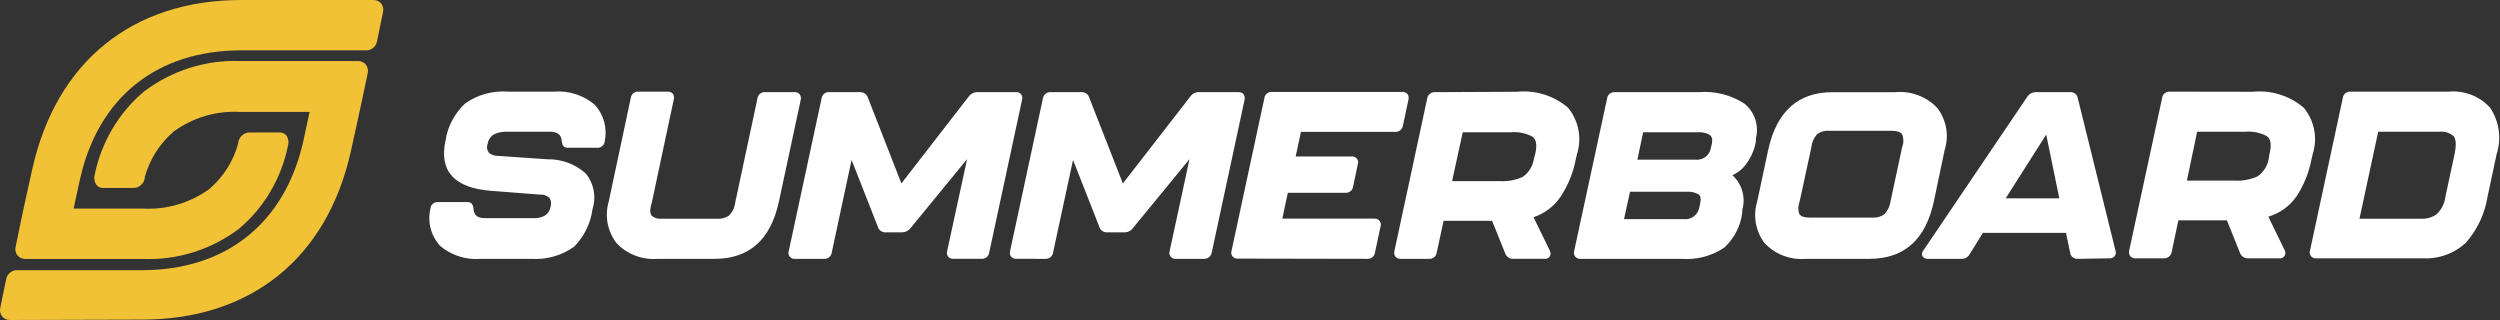
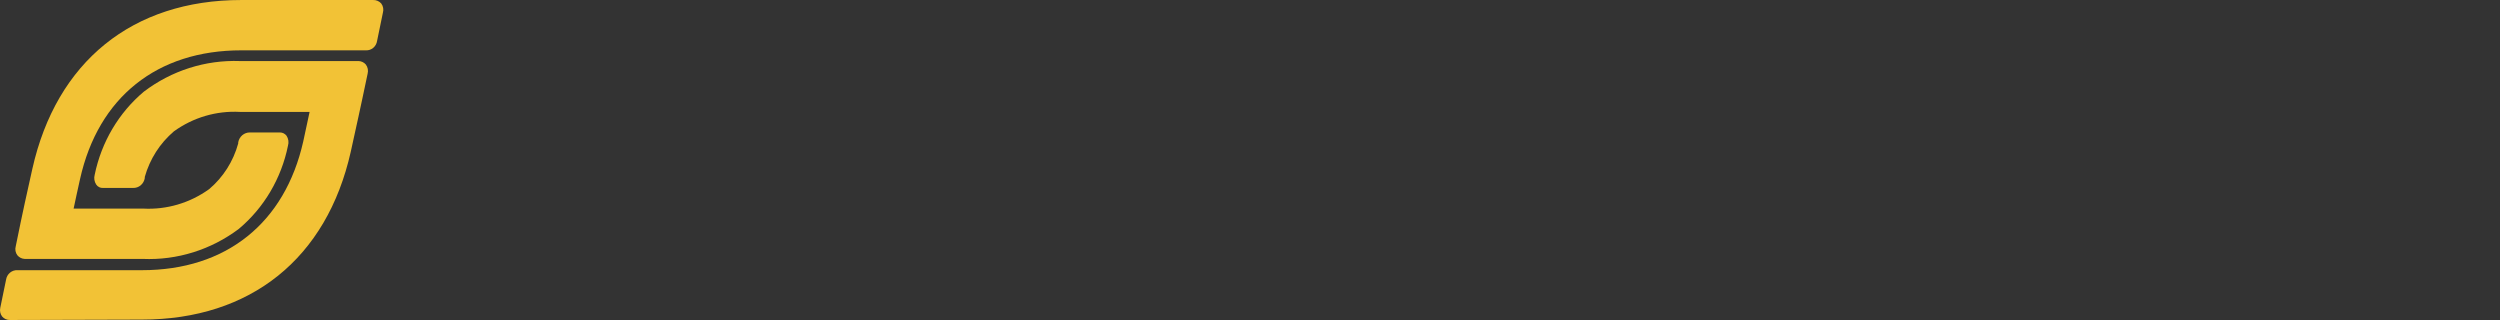
<svg xmlns="http://www.w3.org/2000/svg" fill="none" height="48" viewBox="0 0 375 48" width="375">
  <rect x="0" y="0" width="375" height="48" fill="#333333" stroke="none" />
-   <path d="m356.73 19.761h9.224c.375-.038.754.002 1.113.115.358.113.689.299.972.544.374.446.433 1.358.138 2.735l-1.357 6.304c-.109 1.026-.583 1.982-1.338 2.696-.678.467-1.494.699-2.32.659h-9.244zm6.628 18.989c1.18.07 2.361-.097 3.474-.49 1.112-.393 2.131-1.005 2.997-1.799 1.751-1.964 2.897-4.379 3.304-6.963l1.357-6.362c.372-1.154.481-2.376.317-3.576-.163-1.201-.594-2.351-1.261-3.368-.77-.863-1.736-1.535-2.82-1.959s-2.254-.591-3.415-.485h-14.711c-.284-.027-.568.058-.789.236s-.361.435-.391.715l-4.917 22.868c-.052.143-.065.297-.039.447s.09.291.186.409c.097.118.223.211.365.268.143.057.299.077.452.059zm-23.031-15.013c-.084.541-.278 1.06-.568 1.526s-.672.871-1.123 1.19c-1.07.489-2.246.709-3.422.64h-7.179l1.534-7.332h7.179c1.136-.098 2.277.131 3.284.659.61.446.728 1.358.374 2.735zm-14.829-9.989c-.284-.027-.568.058-.789.236s-.362.435-.391.715l-4.937 22.868c-.04.145-.046.297-.019.444s.087.287.176.409c.101.117.229.207.372.265.144.057.3.08.454.065h4.19c.287.017.57-.073.792-.253.223-.18.368-.436.407-.717l1.003-4.733h7.277l1.967 4.888c.086.248.251.462.471.609.22.147.483.219.749.205h4.641c.157.02.316-.002.462-.063.145-.061.271-.16.364-.286.078-.136.119-.29.119-.446 0-.156-.041-.31-.119-.446l-2.438-5.004c1.72-.509 3.212-1.584 4.228-3.045 1.123-1.716 1.892-3.634 2.262-5.644l.157-.659c.384-1.18.464-2.436.234-3.655-.23-1.219-.763-2.362-1.552-3.327-1.043-.897-2.262-1.574-3.582-1.988-1.319-.414-2.711-.556-4.088-.417zm-18.567 6.439 1.967 9.562h-8.044zm9.441 18.562c.153.021.308.002.451-.056s.269-.15.364-.27c.096-.12.158-.262.18-.412.023-.15.005-.304-.051-.446l-5.645-22.829c-.039-.273-.184-.52-.404-.69-.22-.17-.498-.249-.776-.222h-5.094c-.257-.005-.511.055-.738.174s-.42.293-.56.505l-15.577 23.043c-.113.117-.188.264-.216.422-.028.159-.007.322.059.47.095.136.226.244.378.312.153.068.321.095.487.076h4.937c.263.016.526-.044.756-.171.23-.127.418-.317.542-.547l1.967-3.181h12.469l.61 2.929c.025.276.158.532.371.713.213.181.489.273.77.257zm-46.436-6.537c-.244-.624-.244-1.315 0-1.94l1.77-8.185c.067-.719.363-1.397.846-1.94.499-.393 1.134-.581 1.77-.524h9.441c.806 0 1.337.174 1.553.524.252.623.252 1.317 0 1.94l-1.75 8.185c-.101.688-.41 1.33-.885 1.843-.504.384-1.135.571-1.77.524h-9.441c-.806 0-1.298-.155-1.534-.504zm10.463 6.614c5.232 0 8.438-2.871 9.677-8.612l1.632-7.758c.329-1.053.401-2.168.21-3.253-.192-1.085-.641-2.111-1.311-2.992-.791-.845-1.768-1.5-2.855-1.913-1.088-.414-2.258-.575-3.419-.473h-9.441c-5.172 0-8.378 2.871-9.657 8.631l-1.652 7.758c-.323 1.049-.394 2.159-.207 3.24.188 1.081.63 2.104 1.289 2.987.779.839 1.742 1.49 2.816 1.904 1.074.414 2.231.579 3.379.482zm-35.893-10.067h8.555c.572-.03 1.143.09 1.652.349.374.213.472.679.315 1.397l-.138.64c-.096.534-.397 1.011-.84 1.332-.443.321-.994.462-1.54.394h-8.909zm1.966-8.922h8.3c.569-.03 1.134.098 1.633.368.393.233.511.679.373 1.377l-.157.64c-.087.534-.383 1.014-.824 1.337s-.992.462-1.536.39h-8.654zm5.743 18.989c2.277.18 4.547-.415 6.432-1.688 1.501-1.382 2.455-3.245 2.694-5.256v-.388c.264-.919.267-1.893.006-2.813-.26-.92-.772-1.752-1.481-2.404.927-.411 1.708-1.087 2.242-1.94.658-.948 1.095-2.027 1.279-3.162v-.427c.239-.937.205-1.922-.097-2.842-.303-.919-.862-1.736-1.614-2.356-2.022-1.313-4.432-1.921-6.845-1.726h-12.587c-.284-.027-.568.058-.789.236s-.361.435-.391.715l-4.937 22.868c-.04.145-.046.297-.019.444s.088.287.176.409c.101.116.229.207.373.265.143.057.299.08.454.065zm-22.126-15.013c-.078.541-.266 1.06-.553 1.527-.288.467-.668.871-1.119 1.189-1.069.489-2.245.709-3.422.64h-7.179l1.593-7.332h7.179c1.137-.098 2.278.131 3.285.659.609.446.727 1.358.373 2.735zm-14.81-9.989c-.285-.022-.568.064-.791.24-.223.177-.369.431-.408.71l-4.917 22.868c-.04.145-.047.297-.02.444.028.148.088.287.177.409.1.116.228.207.372.265.144.057.3.08.454.065h4.189c.286.022.57-.067.79-.248.22-.181.36-.44.39-.721l1.023-4.733h7.277l1.967 4.888c.085.248.251.462.471.609.22.147.483.219.748.205h4.642c.156.018.315-.005.46-.066.145-.061.271-.159.366-.283.072-.138.11-.291.11-.446 0-.155-.038-.308-.11-.446l-2.439-5.004c1.682-.556 3.123-1.657 4.091-3.123 1.123-1.716 1.892-3.634 2.262-5.644l.157-.659c.379-1.181.456-2.436.226-3.654-.229-1.218-.76-2.361-1.544-3.329-1.043-.897-2.262-1.574-3.582-1.988-1.319-.414-2.711-.556-4.088-.417zm-10.207 25.002c.286.022.569-.067.789-.248.221-.181.361-.44.391-.721l.826-3.879c.051-.143.065-.297.039-.447s-.09-.291-.187-.409c-.096-.119-.222-.211-.365-.268s-.298-.077-.451-.059h-13.767l.826-3.879h8.614c.284.027.568-.058.789-.236s.361-.435.391-.715l.708-3.336c.047-.14.059-.288.035-.434-.024-.145-.083-.283-.172-.4-.101-.117-.229-.207-.373-.265-.143-.057-.299-.08-.453-.065h-8.359l.786-3.685h14.102c.285.022.569-.063.792-.24s.369-.431.408-.71l.826-3.879c.038-.145.044-.296.017-.444s-.087-.287-.174-.409c-.102-.114-.23-.202-.374-.256s-.299-.073-.452-.054h-19.452c-.284-.027-.567.058-.788.236s-.362.435-.392.715l-4.917 22.868c-.051.143-.065.297-.039.447.026.15.09.291.187.409.096.118.222.211.365.268s.298.077.451.059zm-48.285 0c.286.022.57-.067.79-.248.22-.181.36-.44.39-.721l2.99-13.868 3.933 10.008c.069.261.229.49.452.646s.495.23.768.207h2.517c.256.007.51-.048.739-.159.23-.112.429-.277.579-.481l8.477-10.338-2.97 13.771c-.052.143-.065.297-.039.447.026.15.09.291.186.409.097.118.223.211.366.268.142.057.298.077.451.059h4.169c.284.012.562-.08.781-.26.218-.179.36-.433.399-.71l4.917-22.868c.037-.144.043-.294.019-.441-.023-.147-.077-.287-.156-.413-.105-.111-.234-.196-.377-.25s-.297-.074-.449-.061h-5.842c-.257-.012-.512.04-.743.152-.23.112-.428.28-.575.488l-10.128 13.054-5.035-12.84c-.069-.261-.229-.49-.452-.646-.223-.156-.495-.23-.768-.207h-4.563c-.282-.017-.56.071-.779.247-.218.176-.362.427-.401.703l-4.917 22.868c-.042.143-.052.294-.028.442.023.148.08.288.166.411.102.114.23.203.374.26.143.057.298.081.452.069zm-33.199 0c.286.022.569-.067.79-.248.22-.181.36-.44.39-.721l2.97-13.868 3.933 10.008c.069.261.229.49.452.646s.495.23.768.207h2.36c.259.007.515-.048.748-.159s.435-.276.589-.481l8.477-10.338-2.989 13.771c-.043.143-.053.294-.029.442s.081.288.166.411c.103.114.231.203.374.26s.298.081.452.069h4.17c.286.022.569-.067.79-.248.22-.181.36-.44.39-.721l4.917-22.868c.045-.143.057-.295.033-.443s-.082-.289-.171-.411c-.101-.114-.23-.202-.374-.257-.144-.054-.299-.073-.452-.054h-5.684c-.259-.01-.517.043-.75.154-.233.112-.435.279-.587.486l-10.109 13.054-5.016-12.84c-.076-.261-.24-.488-.466-.643-.225-.155-.498-.23-.773-.21h-4.543c-.284-.027-.568.058-.789.236s-.361.435-.391.715l-4.917 22.868c-.052.143-.065.297-.039.447.026.15.09.291.186.409.097.118.223.211.366.268.142.057.298.077.451.059zm-16.403 0c5.212 0 8.418-2.871 9.657-8.612l3.265-15.226c.038-.145.044-.296.017-.444s-.087-.287-.175-.409c-.101-.114-.23-.202-.374-.257-.144-.054-.299-.073-.452-.054h-4.327c-.284-.027-.567.058-.788.236s-.362.435-.392.715l-3.343 15.653c-.081.738-.422 1.425-.964 1.94-.503.319-1.094.475-1.691.446h-8.379c-.264.028-.53.002-.784-.074-.254-.077-.489-.203-.691-.372-.275-.31-.315-.95 0-1.94l3.304-15.517c.041-.144.051-.294.027-.442s-.08-.288-.164-.412c-.105-.111-.234-.196-.377-.25s-.297-.074-.449-.061h-4.308c-.284-.027-.568.058-.788.236s-.362.435-.392.715l-3.304 15.517c-.311 1.054-.37 2.165-.172 3.245.198 1.08.647 2.101 1.313 2.981.783.839 1.75 1.49 2.827 1.904 1.077.413 2.236.578 3.388.482zm-27.535 0c2.307.162 4.598-.484 6.471-1.823 1.504-1.529 2.469-3.494 2.753-5.606.291-.904.353-1.864.182-2.797s-.571-1.811-1.165-2.556c-1.581-1.428-3.659-2.199-5.802-2.153l-7.297-.504c-.536.028-1.063-.145-1.475-.485-.137-.189-.225-.408-.255-.638s-.004-.464.078-.681c.083-.532.372-1.012.806-1.338.579-.33 1.239-.497 1.908-.485h6.667c1.082 0 1.652.446 1.731 1.319.079.873.374 1.086 1.003 1.086h4.268c.144.016.29.003.429-.039.139-.042.268-.111.378-.204s.201-.207.265-.335c.064-.128.101-.268.108-.411.21-.968.181-1.971-.082-2.926-.263-.955-.755-1.834-1.432-2.563-.837-.703-1.806-1.236-2.853-1.569-1.046-.333-2.149-.459-3.244-.371h-6.825c-2.307-.183-4.605.442-6.49 1.765-1.582 1.481-2.62 3.44-2.95 5.567-.983 4.59 1.292 7.105 6.825 7.545l7.277.562c.534-.037 1.062.129 1.475.466.133.202.218.43.249.669.031.238.006.481-.072.709-.041.261-.135.51-.277.734-.142.223-.329.416-.549.566-.558.304-1.194.439-1.829.388h-7.218c-1.042 0-1.613-.427-1.672-1.3s-.393-1.106-1.003-1.106h-4.287c-.144-.016-.29-.003-.429.039-.139.042-.268.111-.378.204s-.201.207-.265.335c-.064.128-.101.268-.108.411-.234.978-.224 1.997.03 2.97s.743 1.871 1.426 2.616c.829.703 1.792 1.236 2.832 1.569 1.04.333 2.136.459 3.226.371z" fill="#fff" />
  <g fill="#f2c236">
    <path d="m1.527 47.998c-.229.012-.458-.03-.668-.123-.211-.093-.398-.234-.548-.413-.136-.181-.231-.391-.277-.614-.047-.224-.044-.455.007-.677l.868-4.212c.062-.419.275-.799.597-1.065.322-.265.729-.396 1.14-.366h18.644c12.622 0 21.442-7.053 24.202-19.331.309-1.411.675-3.079.946-4.41h-10.441c-3.531-.198-7.024.831-9.92 2.921-2.086 1.777-3.606 4.158-4.362 6.834v.179c-.07.422-.287.805-.61 1.075-.323.27-.731.411-1.147.395h-4.516c-.194.011-.388-.029-.564-.116s-.327-.218-.44-.381c-.144-.215-.24-.46-.28-.718-.04-.258-.024-.522.048-.772 1.006-4.896 3.608-9.291 7.373-12.457 4.165-3.16 9.246-4.778 14.417-4.589h17.775c.208.003.413.051.603.14.189.089.359.217.497.377.148.194.249.421.296.662.047.242.038.491-.026.729l-.772 3.656s-1.042 4.867-1.756 8.046c-3.59 15.993-15.015 25.172-31.343 25.172z" />
    <path d="m3.713 38.838c-.209-.008-.414-.06-.603-.152s-.358-.223-.496-.385c-.146-.191-.245-.415-.288-.654-.044-.239-.031-.484.038-.717l.752-3.655s1.022-4.847 1.736-7.946c3.607-16.09 15.027-25.328 31.345-25.328h19.752c.23-.012.459.029.673.118.213.089.405.225.562.399.146.195.245.422.288.664.044.242.031.491-.038.726l-.868 4.211c-.058.418-.267.798-.585 1.063-.319.265-.723.397-1.132.367h-18.653c-12.635 0-21.45 7.032-24.189 19.309-.328 1.43-.675 3.099-.965 4.43h10.436c3.522.189 7.005-.839 9.896-2.92 2.099-1.772 3.621-4.163 4.359-6.853v-.159c.073-.422.29-.804.612-1.077.322-.273.727-.419 1.144-.412h4.494c.193-.002.384.041.558.127.174.086.326.212.445.369.141.216.233.463.27.72.037.258.017.521-.058.77-.994 4.905-3.596 9.31-7.369 12.475-4.171 3.136-9.249 4.726-14.409 4.509z" />
  </g>
</svg>